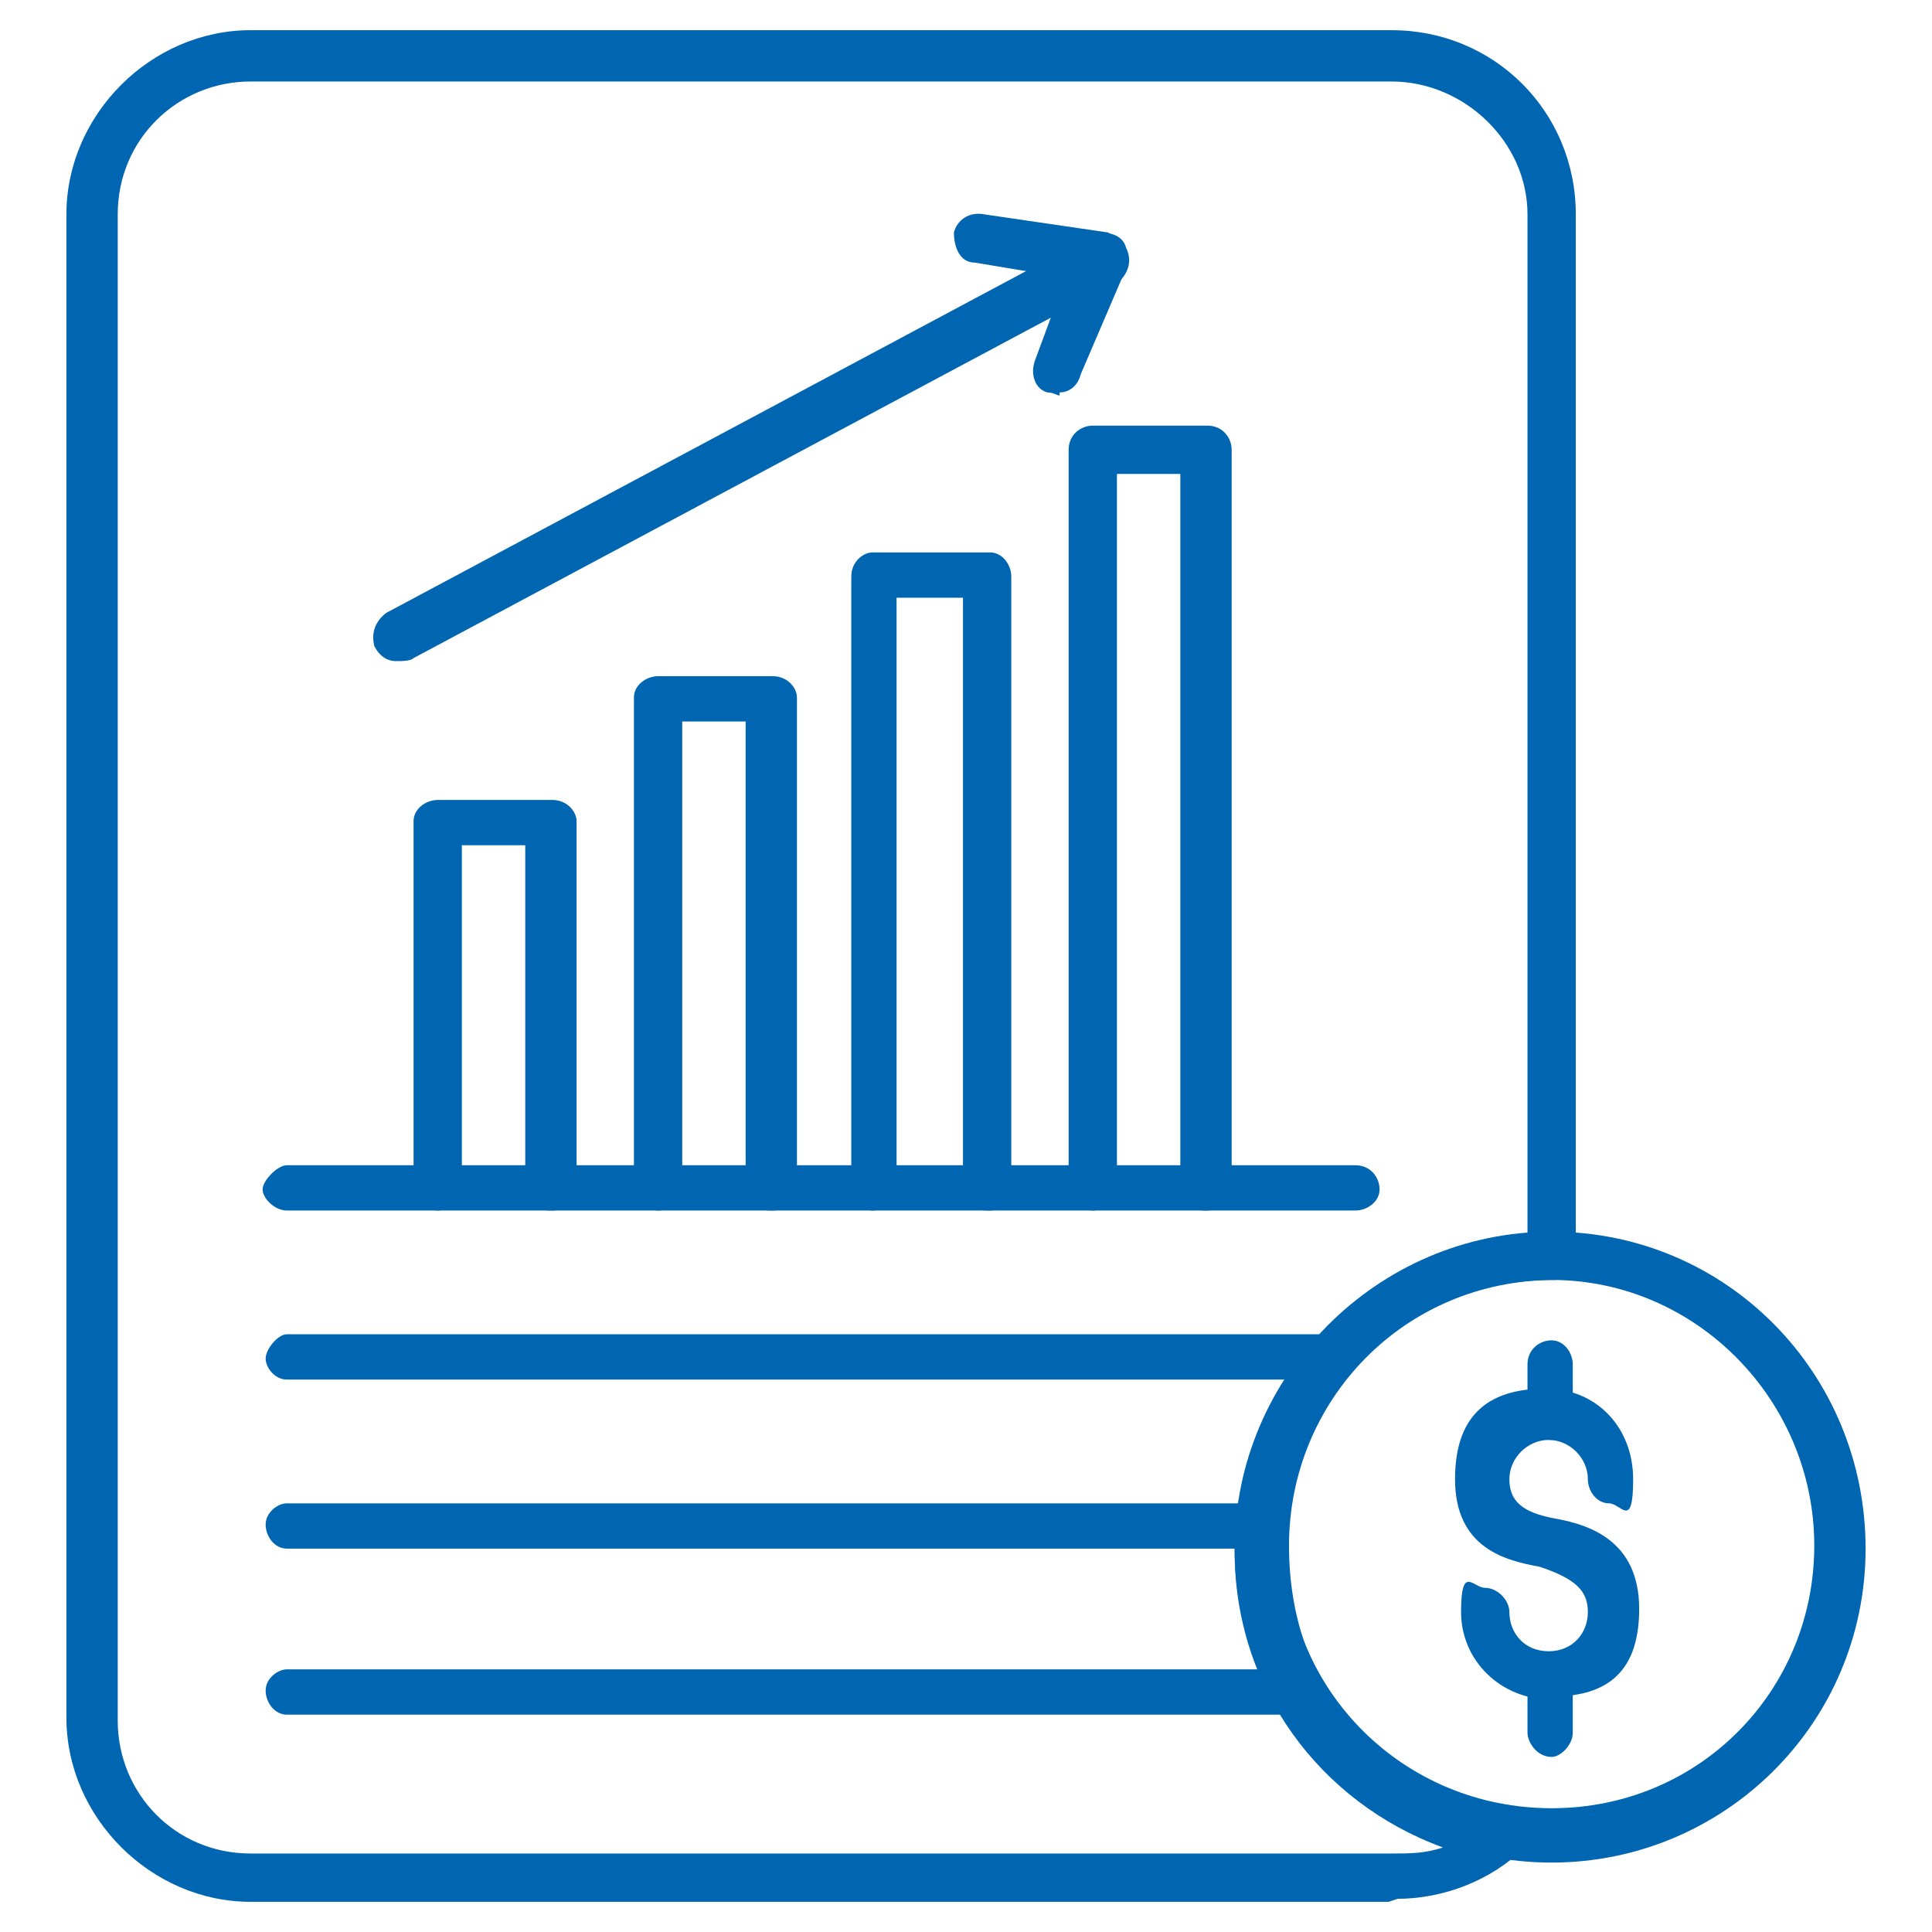
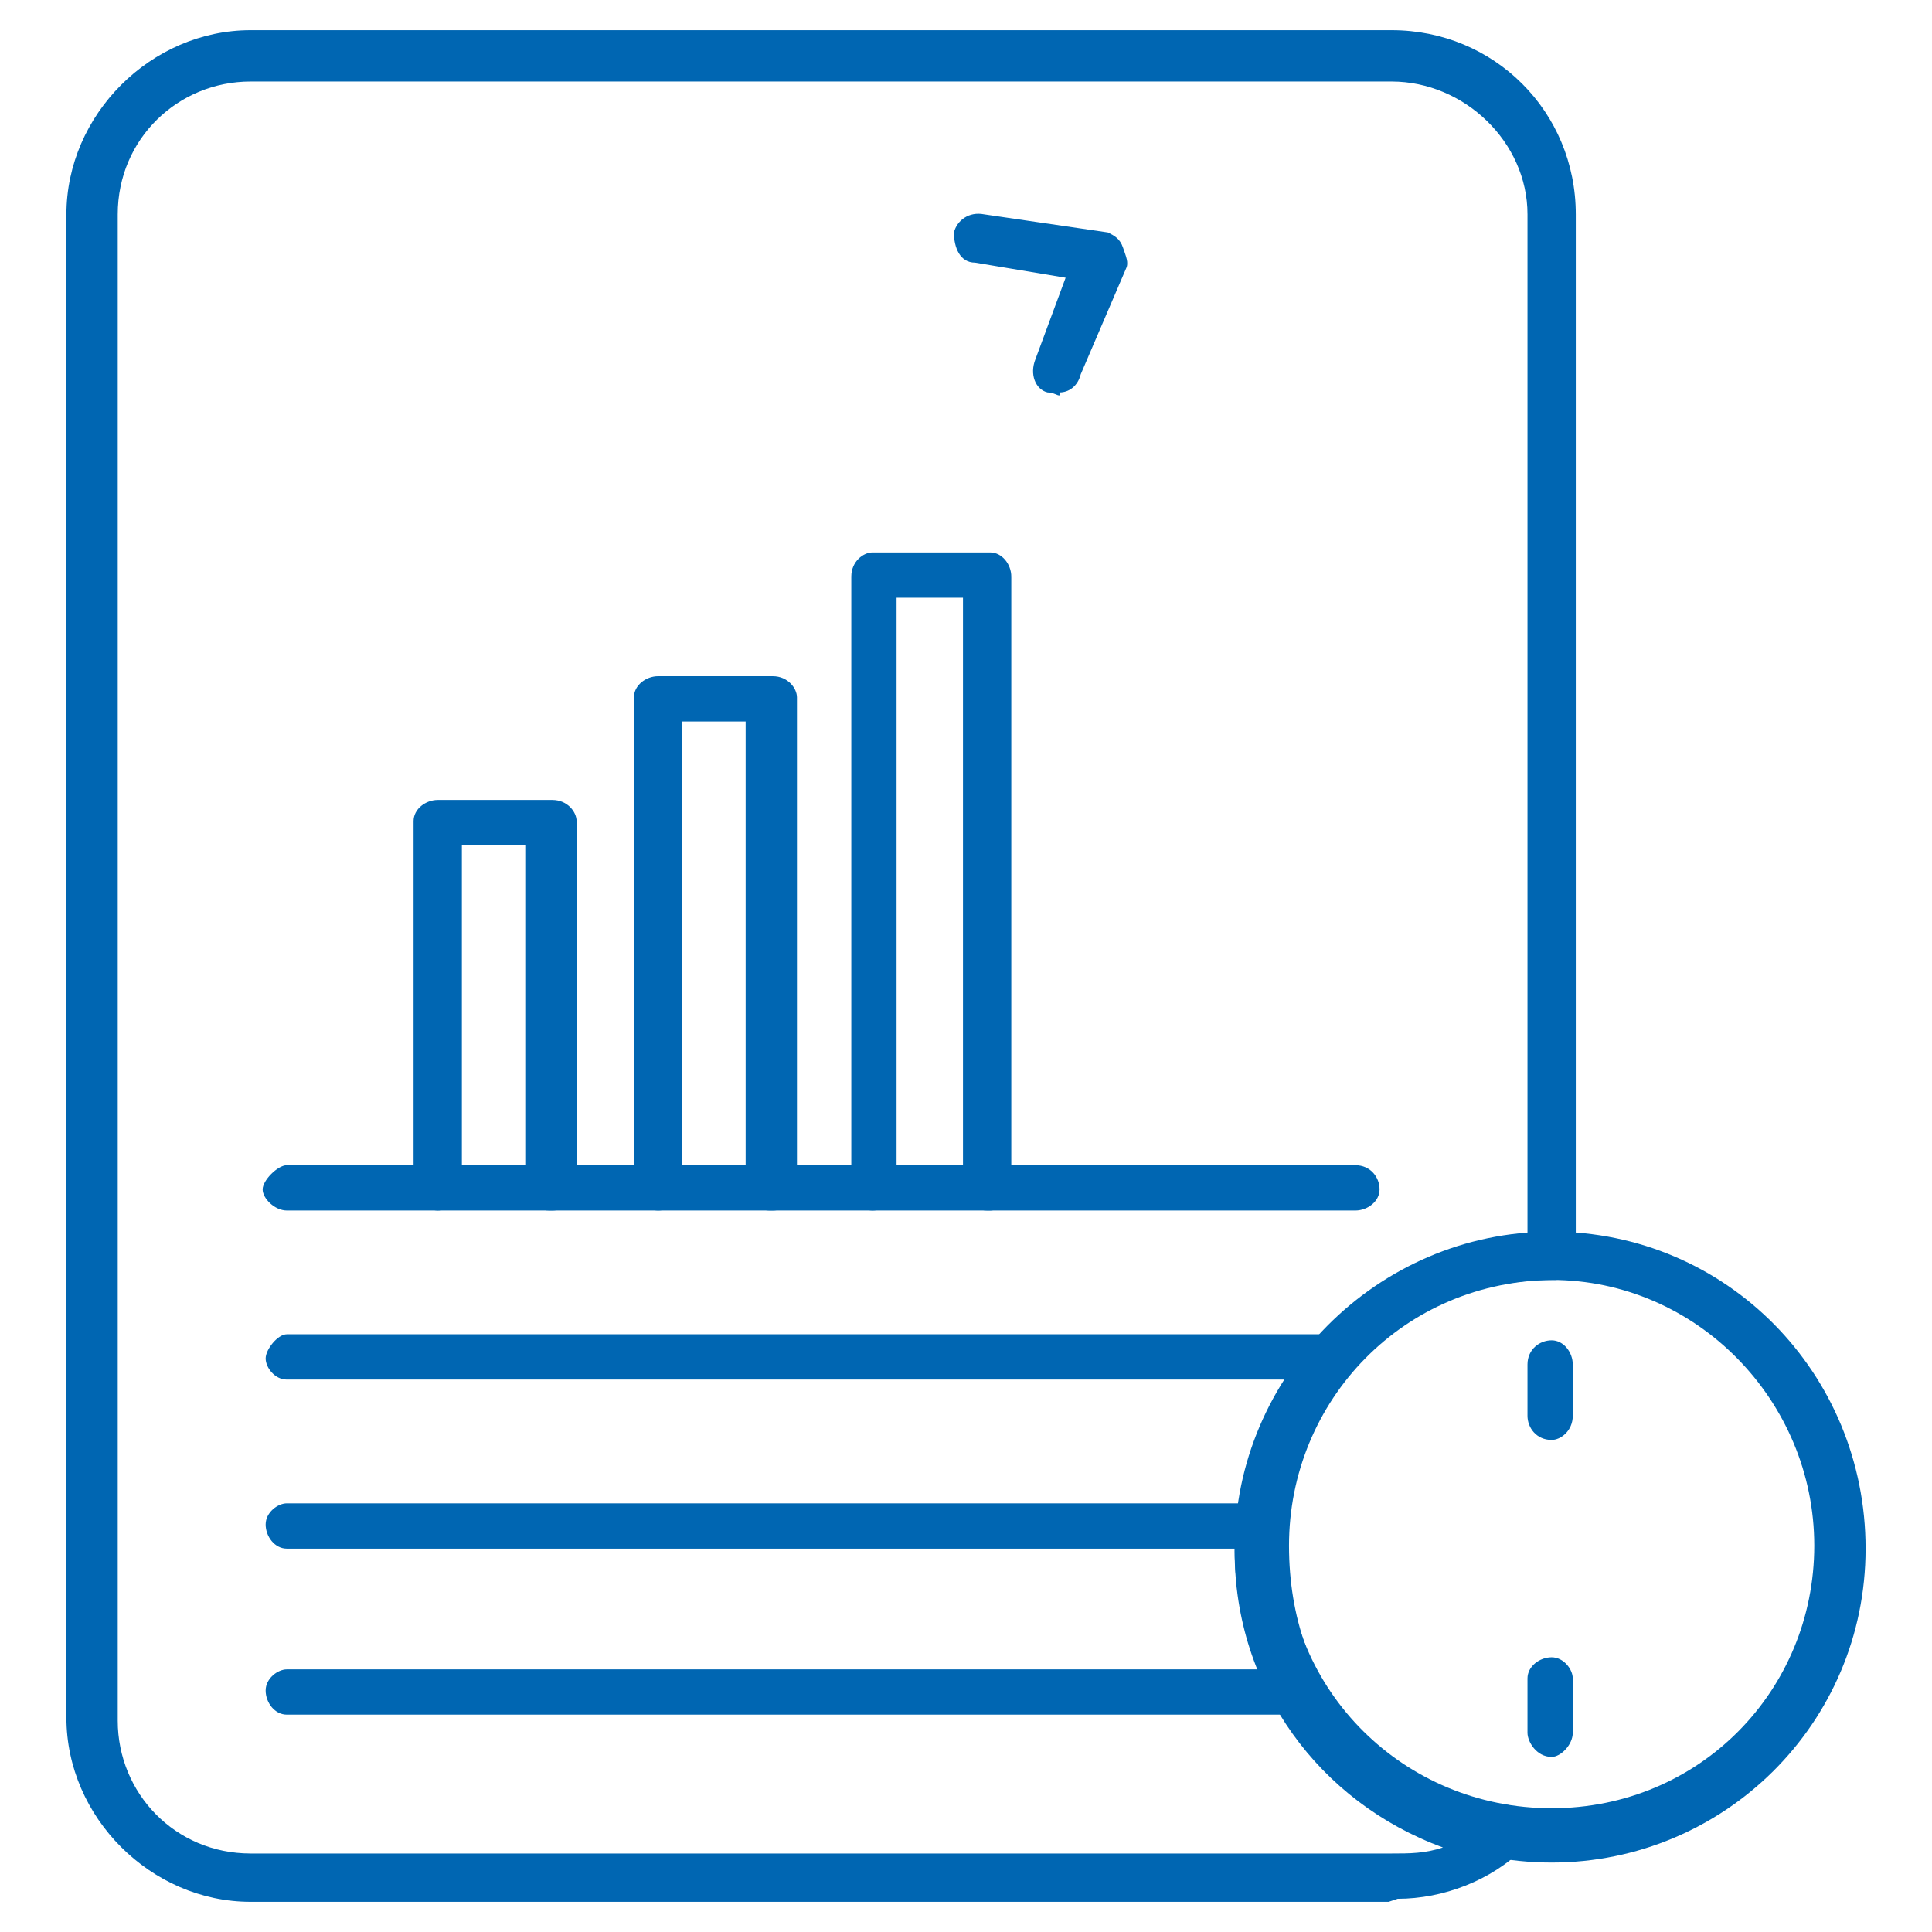
<svg xmlns="http://www.w3.org/2000/svg" version="1.1" viewBox="0 0 64 64">
  <defs>
    <style>
      .cls-1 {
        fill: #0066b2;
        fill-rule: evenodd;
      }
    </style>
  </defs>
  <g>
    <g id="Layer_1">
      <g id="Layer_x5F_1">
        <g id="_519077392">
          <g>
            <g>
              <path class="cls-1" d="M46,63H8.3c-3.3,0-6.1-2.8-6.1-6.1V7.1c0-3.3,2.8-6.1,6.1-6.1h37.8c3.4,0,6.1,2.7,6.1,6.1v34.5c0,.5-.4.8-.7.8-5,0-8.8,4-8.8,8.8s3,8,7.3,8.6c.4.1.6.4.7.6,0,.4,0,.6-.2.8-1.1,1.1-2.7,1.7-4.2,1.7ZM8.3,2.7c-2.4,0-4.4,1.9-4.4,4.4v49.9c0,2.4,1.9,4.4,4.4,4.4h37.8c.6,0,1.1,0,1.7-.2-4.1-1.5-6.9-5.3-6.9-9.8s4.2-10.1,9.7-10.5V7.1c0-2.4-2.1-4.4-4.5-4.4H8.3Z" />
              <path class="cls-1" d="M44,45.7H9.5c-.4,0-.7-.4-.7-.7s.4-.8.7-.8h34.5c.5,0,.8.4.8.8s-.4.7-.8.7Z" />
              <path class="cls-1" d="M41.7,51.3H9.5c-.4,0-.7-.4-.7-.8s.4-.7.7-.7h32.2c.5,0,.8.4.8.7s-.4.8-.8.8Z" />
              <path class="cls-1" d="M43,56.8H9.5c-.4,0-.7-.4-.7-.8s.4-.7.7-.7h33.5c.4,0,.7.4.7.7s-.4.8-.7.8Z" />
              <path class="cls-1" d="M44.8,40.1H9.5c-.4,0-.8-.4-.8-.7s.5-.8.8-.8h35.4c.5,0,.8.4.8.8s-.4.7-.8.7Z" />
              <path class="cls-1" d="M18.2,40.1c-.5,0-.8-.4-.8-.7v-11.4h-2.1v11.4c0,.4-.4.7-.8.7s-.8-.4-.8-.7v-12.2c0-.4.4-.7.8-.7h3.8c.5,0,.8.4.8.7v12.2c0,.4-.4.7-.8.7Z" />
              <path class="cls-1" d="M25.5,40.1c-.5,0-.8-.4-.8-.7v-15.5h-2.1v15.5c0,.4-.4.7-.8.7s-.8-.4-.8-.7v-16.3c0-.4.4-.7.8-.7h3.8c.5,0,.8.4.8.7v16.3c0,.4-.4.7-.8.7Z" />
              <path class="cls-1" d="M32.7,40.1c-.5,0-.8-.4-.8-.7v-19.6h-2.2v19.6c0,.4-.4.7-.8.7s-.7-.4-.7-.7v-20.3c0-.5.4-.8.7-.8h3.9c.4,0,.7.4.7.8v20.3c0,.4-.4.7-.7.7Z" />
-               <path class="cls-1" d="M39.9,40.1c-.5,0-.8-.4-.8-.7V15.7h-2.1v23.7c0,.4-.4.7-.8.7s-.8-.4-.8-.7V14.9c0-.5.4-.8.8-.8h3.8c.5,0,.8.4.8.8v24.5c0,.4-.4.7-.8.7Z" />
              <path class="cls-1" d="M35.1,13.1c-.1,0-.2-.1-.4-.1-.4-.1-.6-.6-.4-1.1l1-2.7-3-.5c-.5,0-.7-.5-.7-1,.1-.4.5-.7,1-.6l4.1.6c.2.1.4.2.5.5s.2.5.1.7l-1.5,3.5c-.1.4-.4.6-.7.6Z" />
-               <path class="cls-1" d="M13.1,21.9c-.2,0-.5-.1-.7-.5-.1-.4,0-.8.4-1.1l23.4-12.5c.5-.2,1,0,1.1.4.2.4.1.8-.2,1.1l-23.4,12.5c-.1.1-.4.1-.5.1Z" />
            </g>
            <g>
              <path class="cls-1" d="M51.4,61.7c-5.8,0-10.5-4.7-10.5-10.4s4.7-10.5,10.5-10.5,10.4,4.7,10.4,10.5-4.7,10.4-10.4,10.4ZM51.4,42.4c-5,0-8.8,4-8.8,8.8s3.9,8.7,8.8,8.7,8.7-3.9,8.7-8.7-3.9-8.8-8.7-8.8Z" />
-               <path class="cls-1" d="M51.4,56.3c-1.7,0-3-1.3-3-2.9s.4-.8.8-.8.8.4.8.8c0,.7.5,1.3,1.3,1.3s1.3-.6,1.3-1.3-.4-1.1-1.6-1.5c-1.1-.2-2.8-.6-2.8-2.9s1.3-3,3-3,2.9,1.3,2.9,3-.4.8-.8.8-.7-.4-.7-.8c0-.7-.6-1.3-1.3-1.3s-1.3.6-1.3,1.3.4,1.1,1.5,1.3,2.8.7,2.8,3-1.3,2.9-2.9,2.9Z" />
              <path class="cls-1" d="M51.4,47.7c-.5,0-.8-.4-.8-.8v-1.7c0-.5.4-.8.8-.8s.7.4.7.8v1.7c0,.5-.4.8-.7.8Z" />
              <path class="cls-1" d="M51.4,58.2c-.5,0-.8-.5-.8-.8v-1.8c0-.4.4-.7.8-.7s.7.4.7.7v1.8c0,.4-.4.8-.7.8Z" />
            </g>
          </g>
        </g>
      </g>
    </g>
  </g>
</svg>